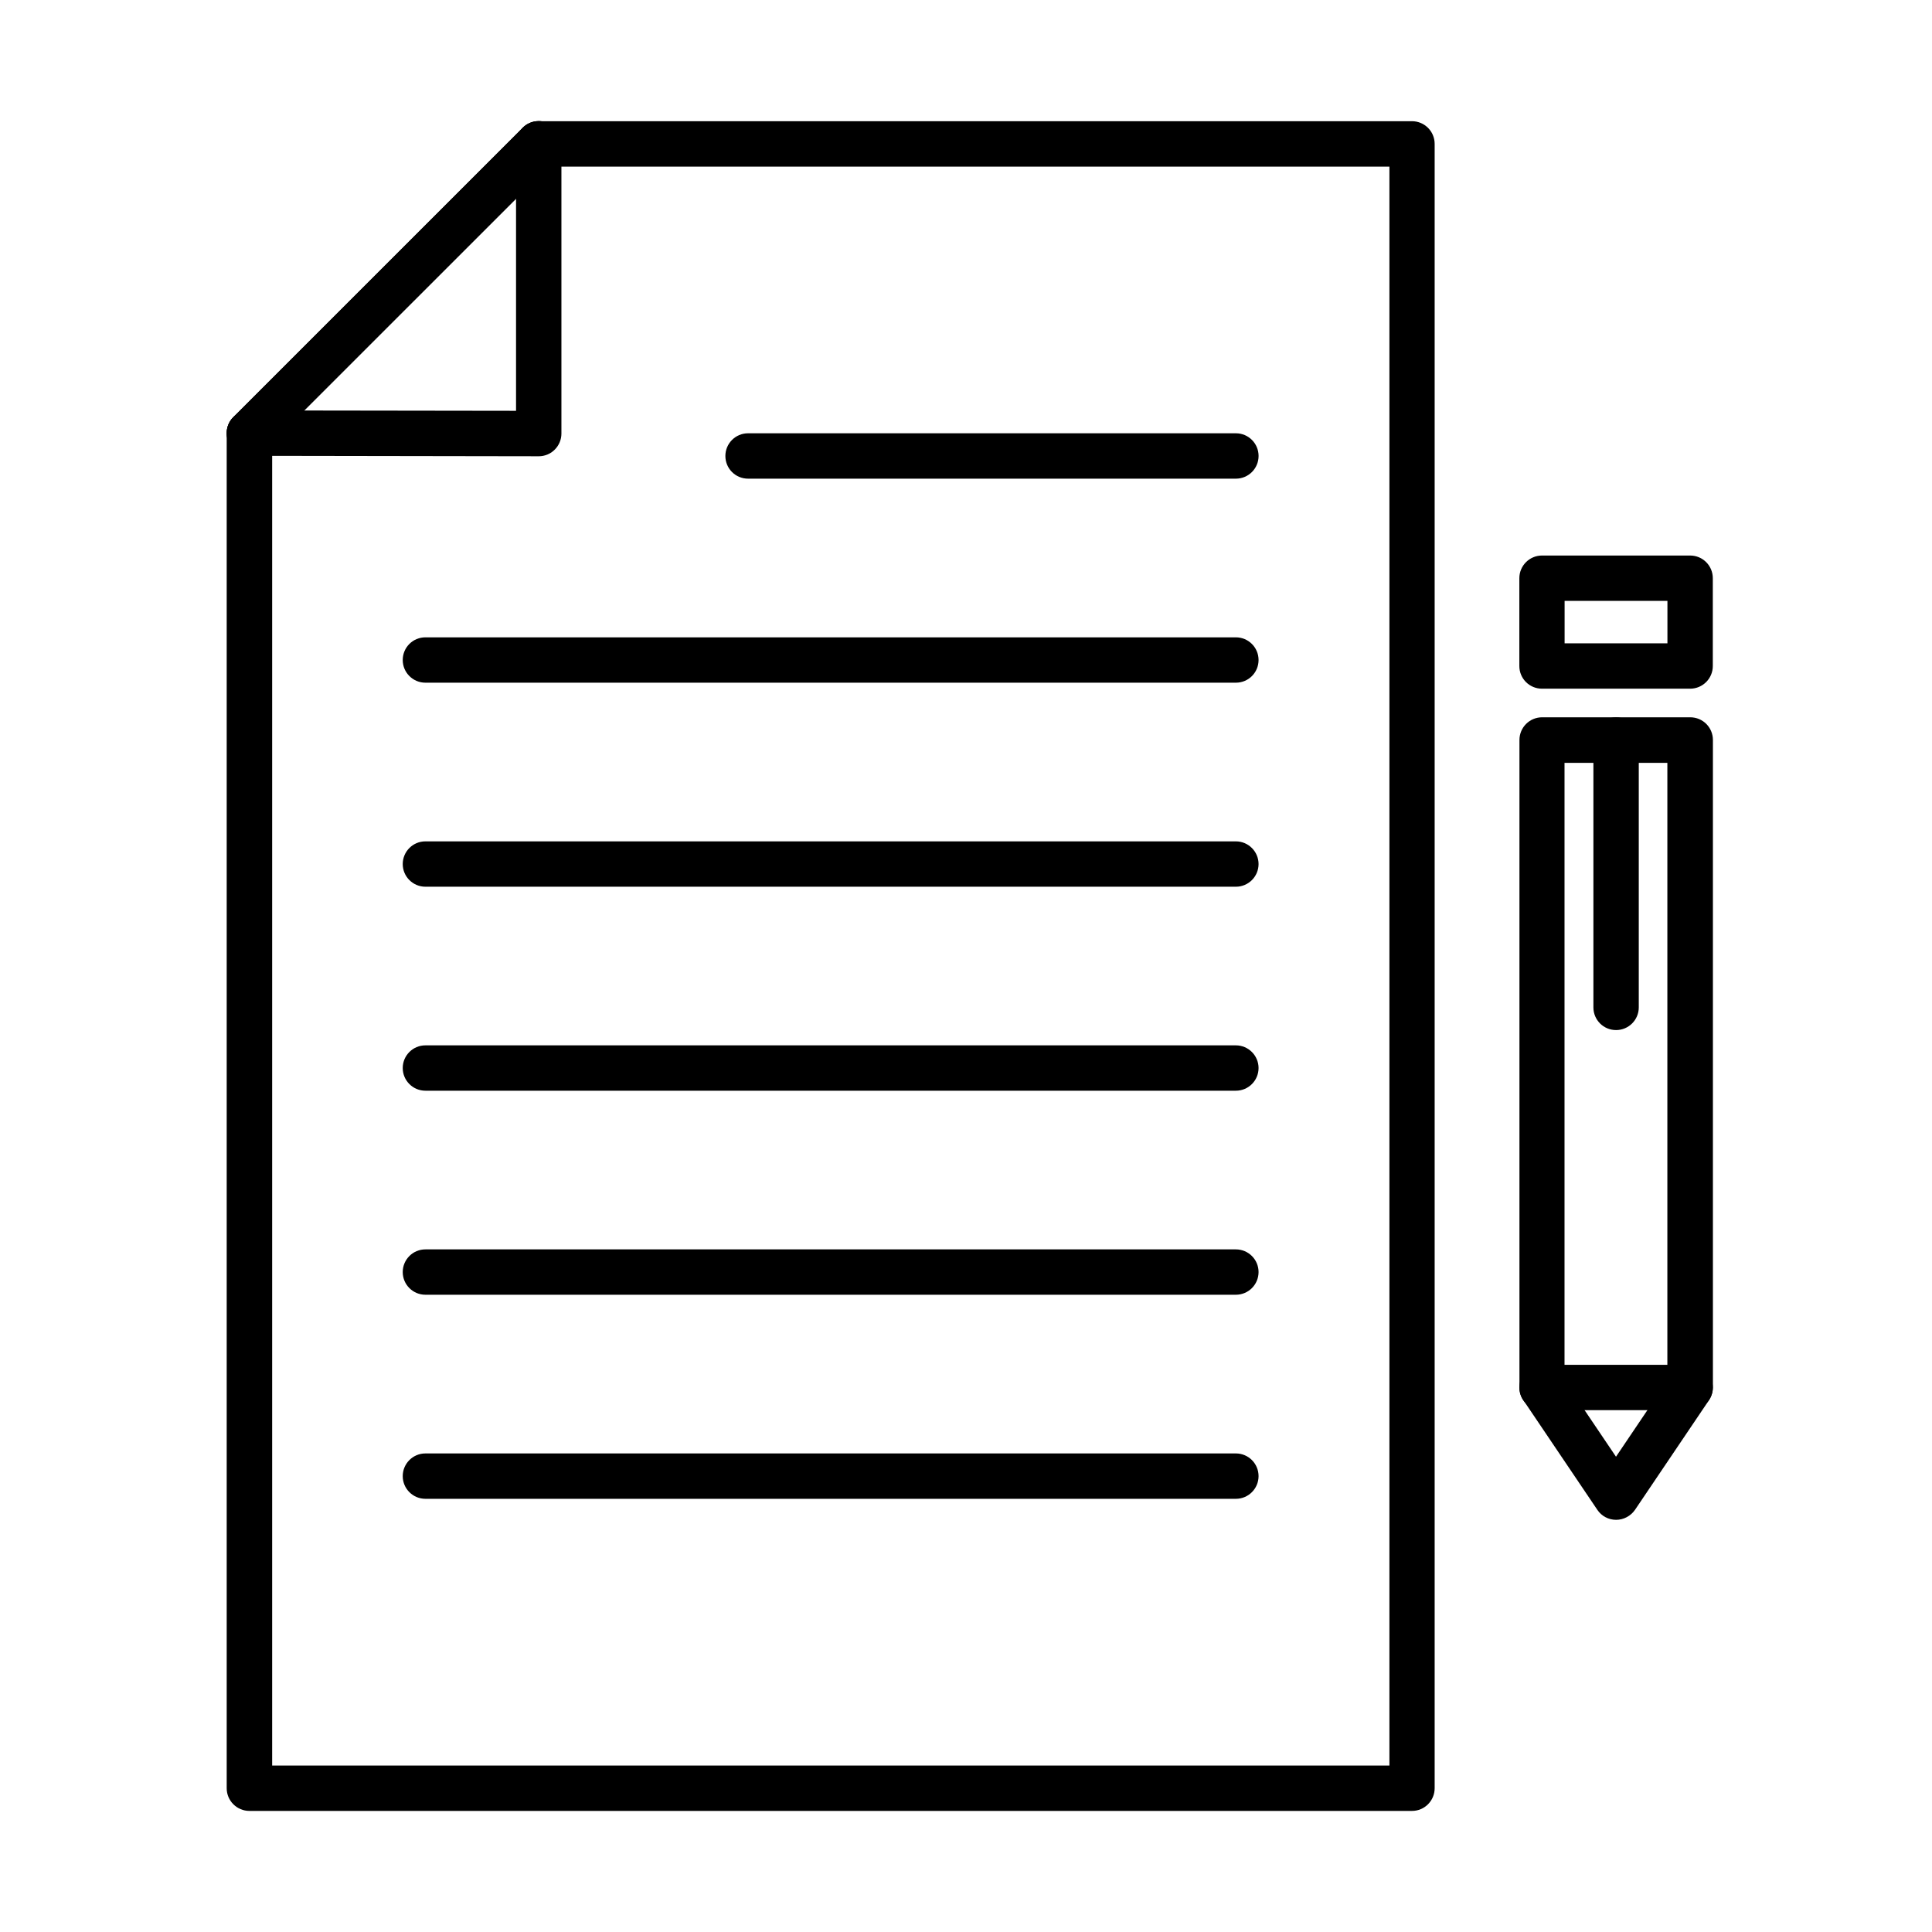
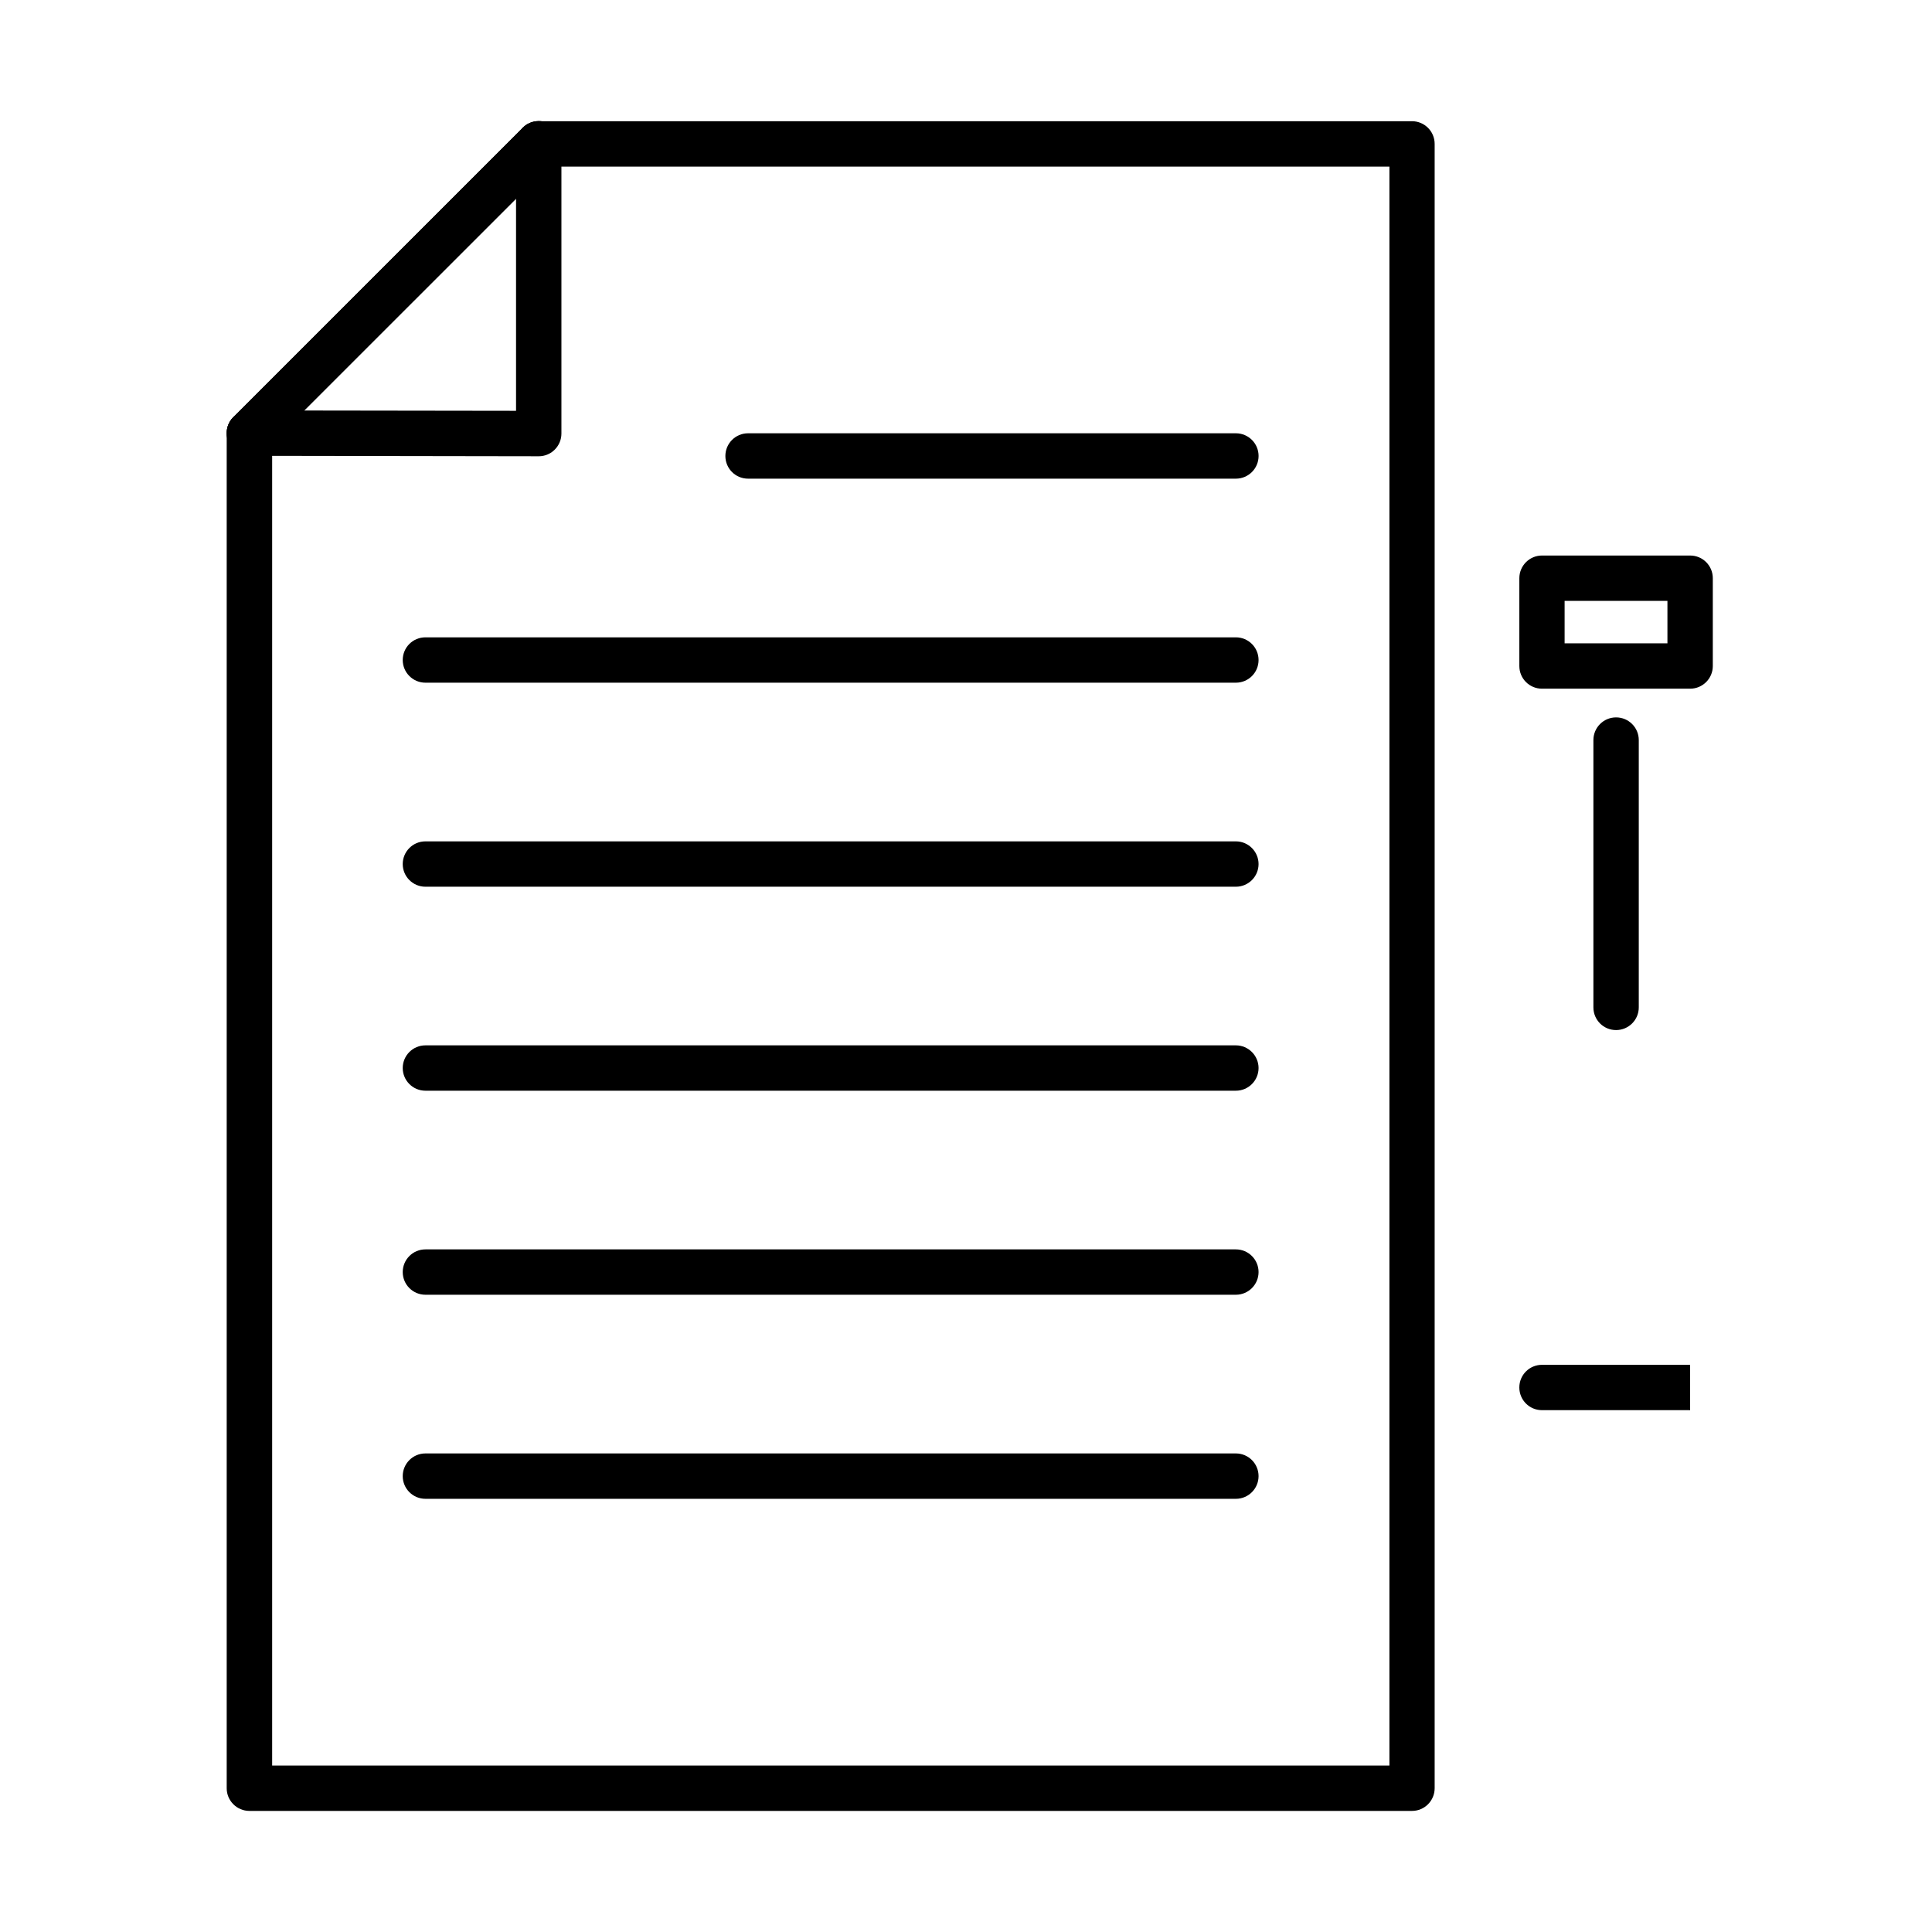
<svg xmlns="http://www.w3.org/2000/svg" fill="#000000" width="800px" height="800px" version="1.1" viewBox="144 144 512 512">
  <g>
    <path d="m518.21 623.91h-308.12c-3.305 0-6.012-2.68-6.012-6.008v-359.11c0-1.59 0.629-3.113 1.762-4.246l76.688-76.664c1.137-1.133 2.656-1.762 4.25-1.762h231.41c3.309 0 6.012 2.68 6.012 6.012v435.77c0 3.305-2.68 6.008-5.988 6.008zm-302.11-12.02h296.11v-423.74h-222.92l-73.164 73.137v350.61z" />
    <path d="m210.08 264.81c-1.543 0-3.066-0.578-4.246-1.762-2.344-2.344-2.344-6.156 0-8.496l76.684-76.688c2.344-2.344 6.156-2.344 8.5 0 2.34 2.34 2.34 6.156 0 8.496l-76.688 76.688c-1.184 1.156-2.703 1.762-4.25 1.762z" />
    <path d="m286.77 264.91-76.688-0.121c-3.305 0-6.008-2.703-6.008-6.008 0-3.309 2.703-6.012 6.008-6.012l70.676 0.098v-70.773c0-3.309 2.68-6.012 6.012-6.012 3.309 0 6.012 2.68 6.012 6.012v76.809c0 1.59-0.629 3.113-1.762 4.246-1.109 1.137-2.656 1.762-4.25 1.762z" />
    <path d="m471.53 270.85h-129.29c-3.328 0-6.008-2.68-6.008-6.012 0-3.309 2.68-6.012 6.008-6.012h129.29c3.305 0 6.008 2.68 6.008 6.012 0 3.309-2.68 6.012-6.008 6.012z" />
    <path d="m471.52 324.92h-214.78c-3.309 0-6.012-2.68-6.012-6.012 0-3.328 2.68-6.008 6.012-6.008h214.78c3.309 0 6.012 2.68 6.012 6.008 0 3.332-2.68 6.012-6.012 6.012z" />
    <path d="m471.52 378.99h-214.78c-3.309 0-6.012-2.68-6.012-6.008 0-3.309 2.68-6.012 6.012-6.012h214.78c3.309 0 6.012 2.703 6.012 6.012 0 3.305-2.68 6.008-6.012 6.008z" />
    <path d="m471.52 433.05h-214.78c-3.309 0-6.012-2.68-6.012-6.012 0-3.305 2.68-6.008 6.012-6.008h214.78c3.309 0 6.012 2.703 6.012 6.008 0 3.309-2.68 6.012-6.012 6.012z" />
    <path d="m471.52 487.12h-214.78c-3.309 0-6.012-2.68-6.012-6.012 0-3.305 2.68-6.008 6.012-6.008h214.78c3.309 0 6.012 2.68 6.012 6.008 0 3.309-2.68 6.012-6.012 6.012z" />
    <path d="m471.52 541.2h-214.78c-3.309 0-6.012-2.68-6.012-6.012 0-3.309 2.68-6.012 6.012-6.012h214.78c3.309 0 6.012 2.68 6.012 6.012 0 3.305-2.68 6.012-6.012 6.012z" />
-     <path d="m572.28 546.77c-2.004 0-3.863-0.988-4.973-2.656l-19.625-29.086c-0.676-0.988-1.012-2.172-1.012-3.356v-171.57c0-3.309 2.68-6.012 6.008-6.012h39.25c3.332 0 6.012 2.68 6.012 6.012v171.57c0 1.184-0.363 2.367-1.016 3.356l-19.625 29.086c-1.156 1.668-3.039 2.656-5.019 2.656zm-13.637-36.906 13.613 20.18 13.613-20.18v-163.7h-27.254v163.7zm33.262 1.832h0.07z" />
    <path d="m591.9 326.51h-39.25c-3.328 0-6.008-2.676-6.008-6.008v-23.27c0-3.309 2.68-6.012 6.008-6.012h39.25c3.332 0 6.012 2.68 6.012 6.012v23.27c0 3.332-2.707 6.008-6.012 6.008zm-33.262-12.02h27.25v-11.25h-27.25z" />
    <path d="m572.28 416.98c-3.332 0-6.012-2.68-6.012-6.008v-70.848c0-3.305 2.68-6.008 6.012-6.008 3.309 0 6.012 2.676 6.012 6.008v70.848c0 3.328-2.703 6.008-6.012 6.008z" />
-     <path d="m591.9 517.71h-39.25c-3.332 0-6.012-2.68-6.012-6.012 0-3.332 2.68-6.008 6.012-6.008h39.25c3.328 0 6.012 2.676 6.012 6.008 0 3.309-2.707 6.012-6.012 6.012z" />
+     <path d="m591.9 517.71h-39.25c-3.332 0-6.012-2.68-6.012-6.012 0-3.332 2.68-6.008 6.012-6.008h39.25z" />
  </g>
</svg>